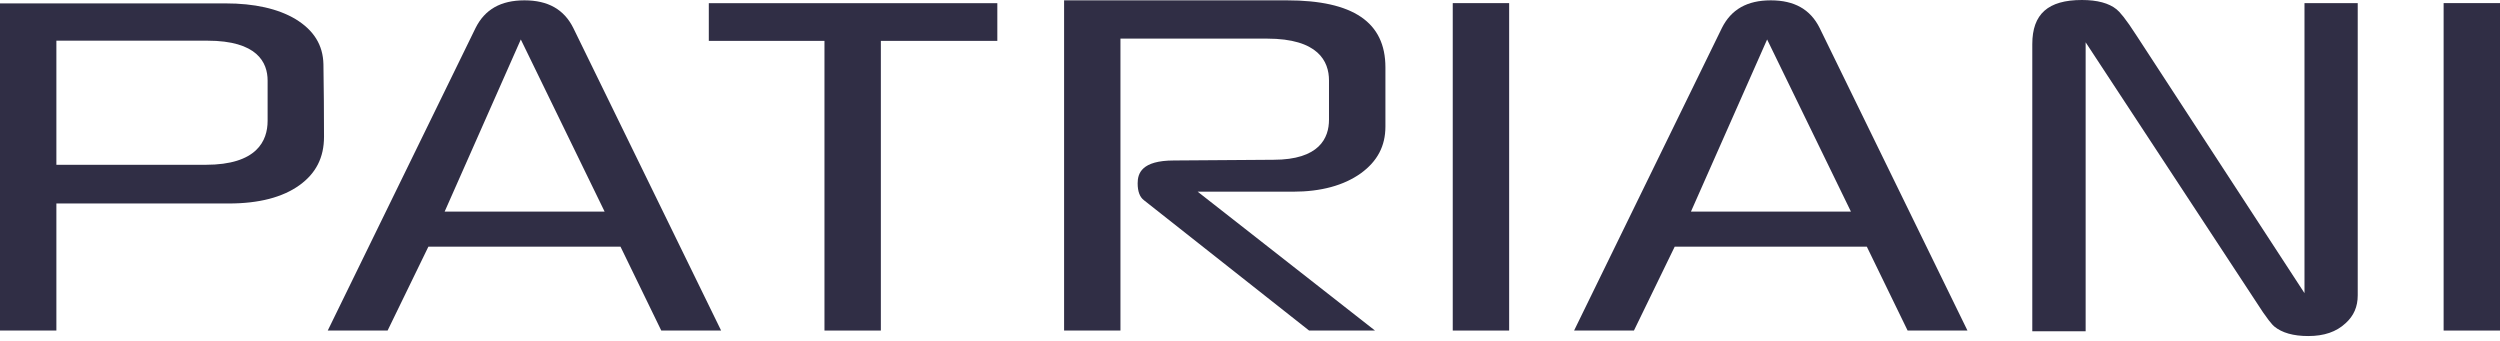
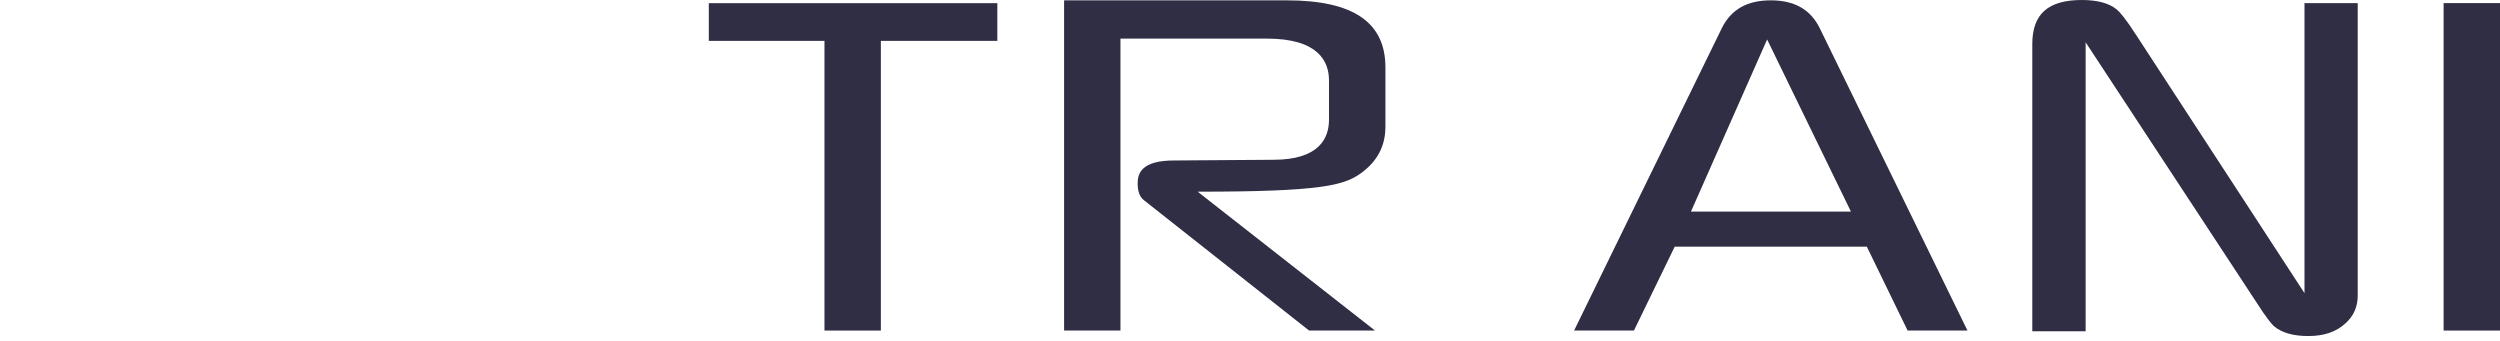
<svg xmlns="http://www.w3.org/2000/svg" width="132" height="18" viewBox="0 0 132 18" fill="none">
-   <path d="M17.108 7.221C17.108 5.983 17.098 4.731 17.077 3.39C17.055 2.378 16.571 1.596 15.596 1.004C14.673 0.457 13.43 0.179 11.91 0.179H0V17.453H2.977V10.744H12.088C13.667 10.744 14.919 10.42 15.81 9.78C16.684 9.152 17.108 8.316 17.108 7.221ZM14.13 6.38C14.13 7.439 13.562 8.701 10.861 8.701H2.977V2.148H10.953C13.579 2.148 14.13 3.294 14.13 4.256V6.38Z" fill="#302E45" />
-   <path d="M32.763 13.025L34.915 17.453H38.075L30.268 1.473C29.779 0.495 28.935 0.018 27.69 0.018C26.445 0.018 25.602 0.495 25.111 1.476L17.305 17.453H20.465L22.618 13.025H32.763ZM27.499 2.084L31.923 11.171H23.478L27.499 2.084Z" fill="#302E45" />
  <path d="M52.659 0.168H37.425V2.158H43.532V17.453H46.509V2.158H52.659V0.168Z" fill="#302E45" />
-   <path d="M69.12 17.453H72.6L63.237 10.121H68.272C69.748 10.121 70.954 9.793 71.855 9.148C72.726 8.515 73.15 7.709 73.15 6.686V3.557C73.15 1.175 71.448 0.018 67.945 0.018H56.184V17.453H59.16V2.039H66.902C69.604 2.039 70.171 3.241 70.171 4.248V6.32C70.171 7.285 69.663 8.436 67.24 8.436L61.987 8.473C60.267 8.473 60.068 9.162 60.068 9.68C60.068 10.107 60.18 10.407 60.403 10.574L69.12 17.453Z" fill="#302E45" />
-   <path d="M79.683 0.165H76.705V17.453H79.683V0.165Z" fill="#302E45" />
+   <path d="M69.12 17.453H72.6L63.237 10.121C69.748 10.121 70.954 9.793 71.855 9.148C72.726 8.515 73.15 7.709 73.15 6.686V3.557C73.15 1.175 71.448 0.018 67.945 0.018H56.184V17.453H59.16V2.039H66.902C69.604 2.039 70.171 3.241 70.171 4.248V6.32C70.171 7.285 69.663 8.436 67.24 8.436L61.987 8.473C60.267 8.473 60.068 9.162 60.068 9.68C60.068 10.107 60.18 10.407 60.403 10.574L69.12 17.453Z" fill="#302E45" />
  <path d="M98.569 13.025L100.722 17.453H103.882L96.075 1.473C95.587 0.495 94.743 0.018 93.497 0.018C92.252 0.018 91.408 0.495 90.917 1.476L83.112 17.453H86.272L88.424 13.025H98.569ZM93.304 2.084L97.728 11.171H89.283L93.304 2.084Z" fill="#302E45" />
  <path d="M124.487 0.166H121.677V15.478L112.812 1.883C112.224 0.964 111.913 0.62 111.754 0.492C111.35 0.165 110.735 0 109.925 0C108.137 0 107.305 0.74 107.305 2.33V17.49H110.122V2.234L119.061 15.842C119.727 16.893 119.994 17.165 120.078 17.234C120.486 17.572 121.09 17.743 121.874 17.743C122.713 17.743 123.358 17.522 123.846 17.067C124.28 16.677 124.488 16.196 124.488 15.592V0.166H124.487Z" fill="#302E45" />
  <path d="M132 0.164H129.023V17.453H132V0.164Z" fill="#302E45" />
</svg>